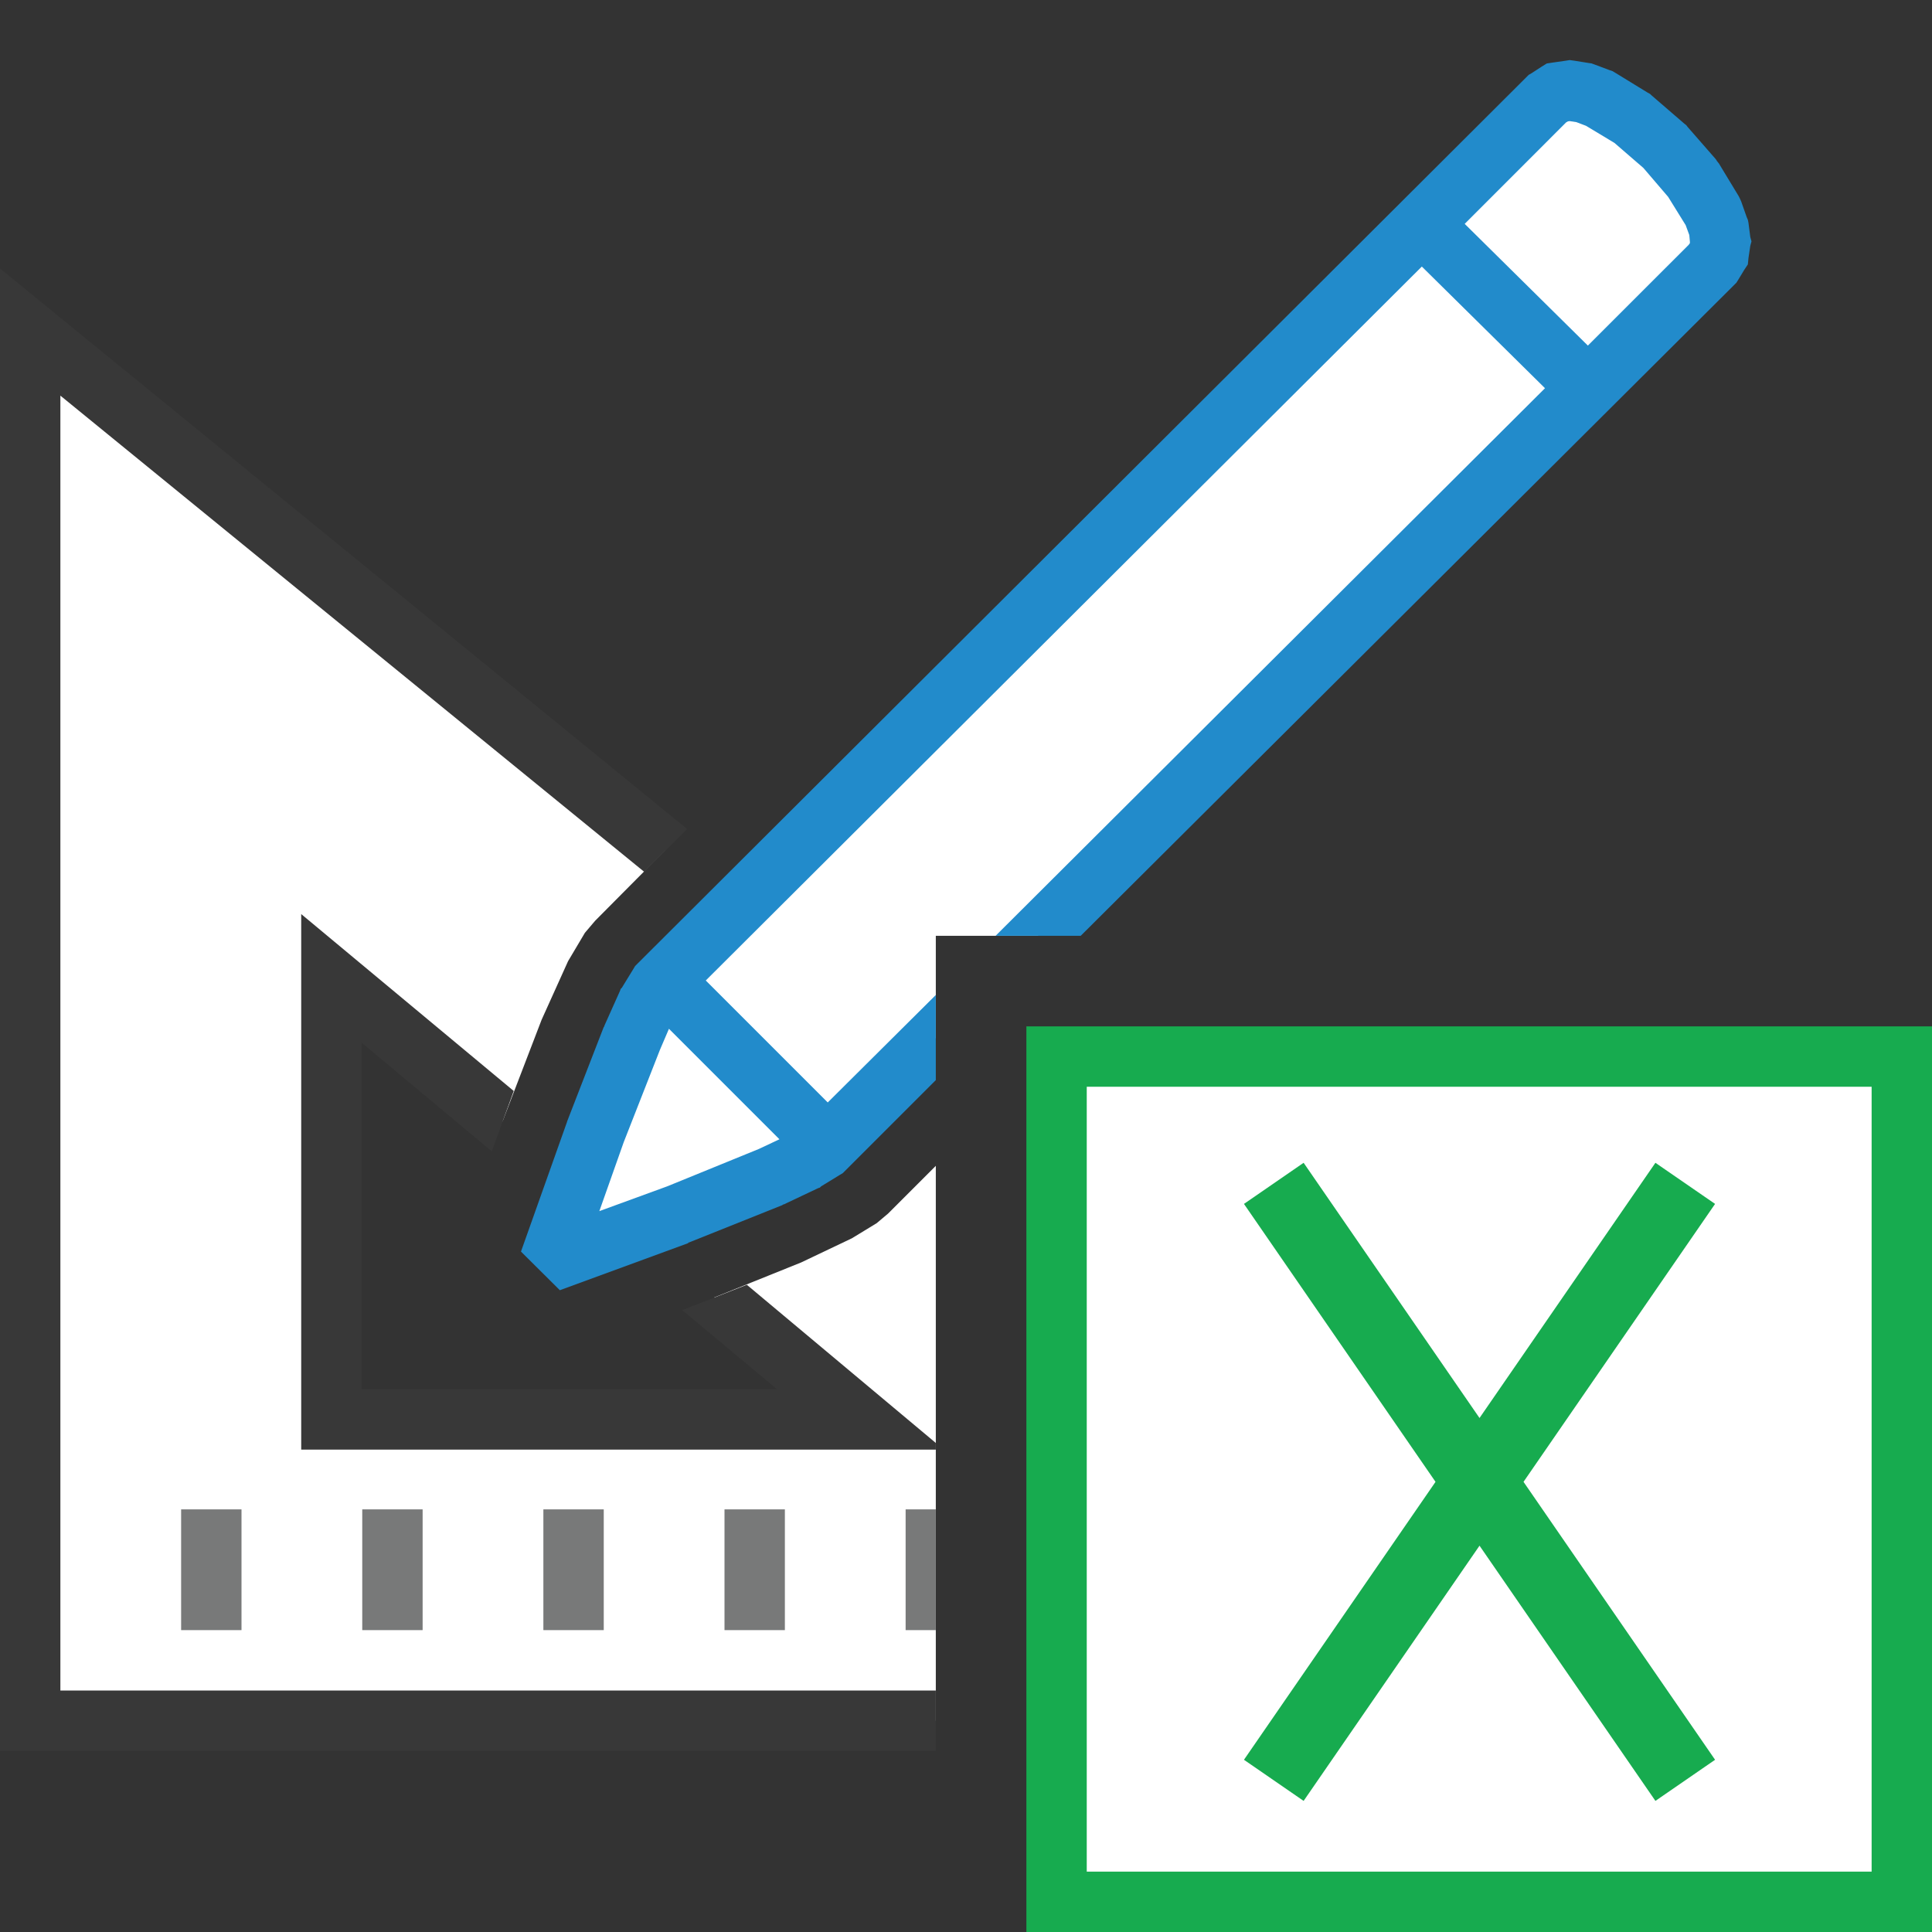
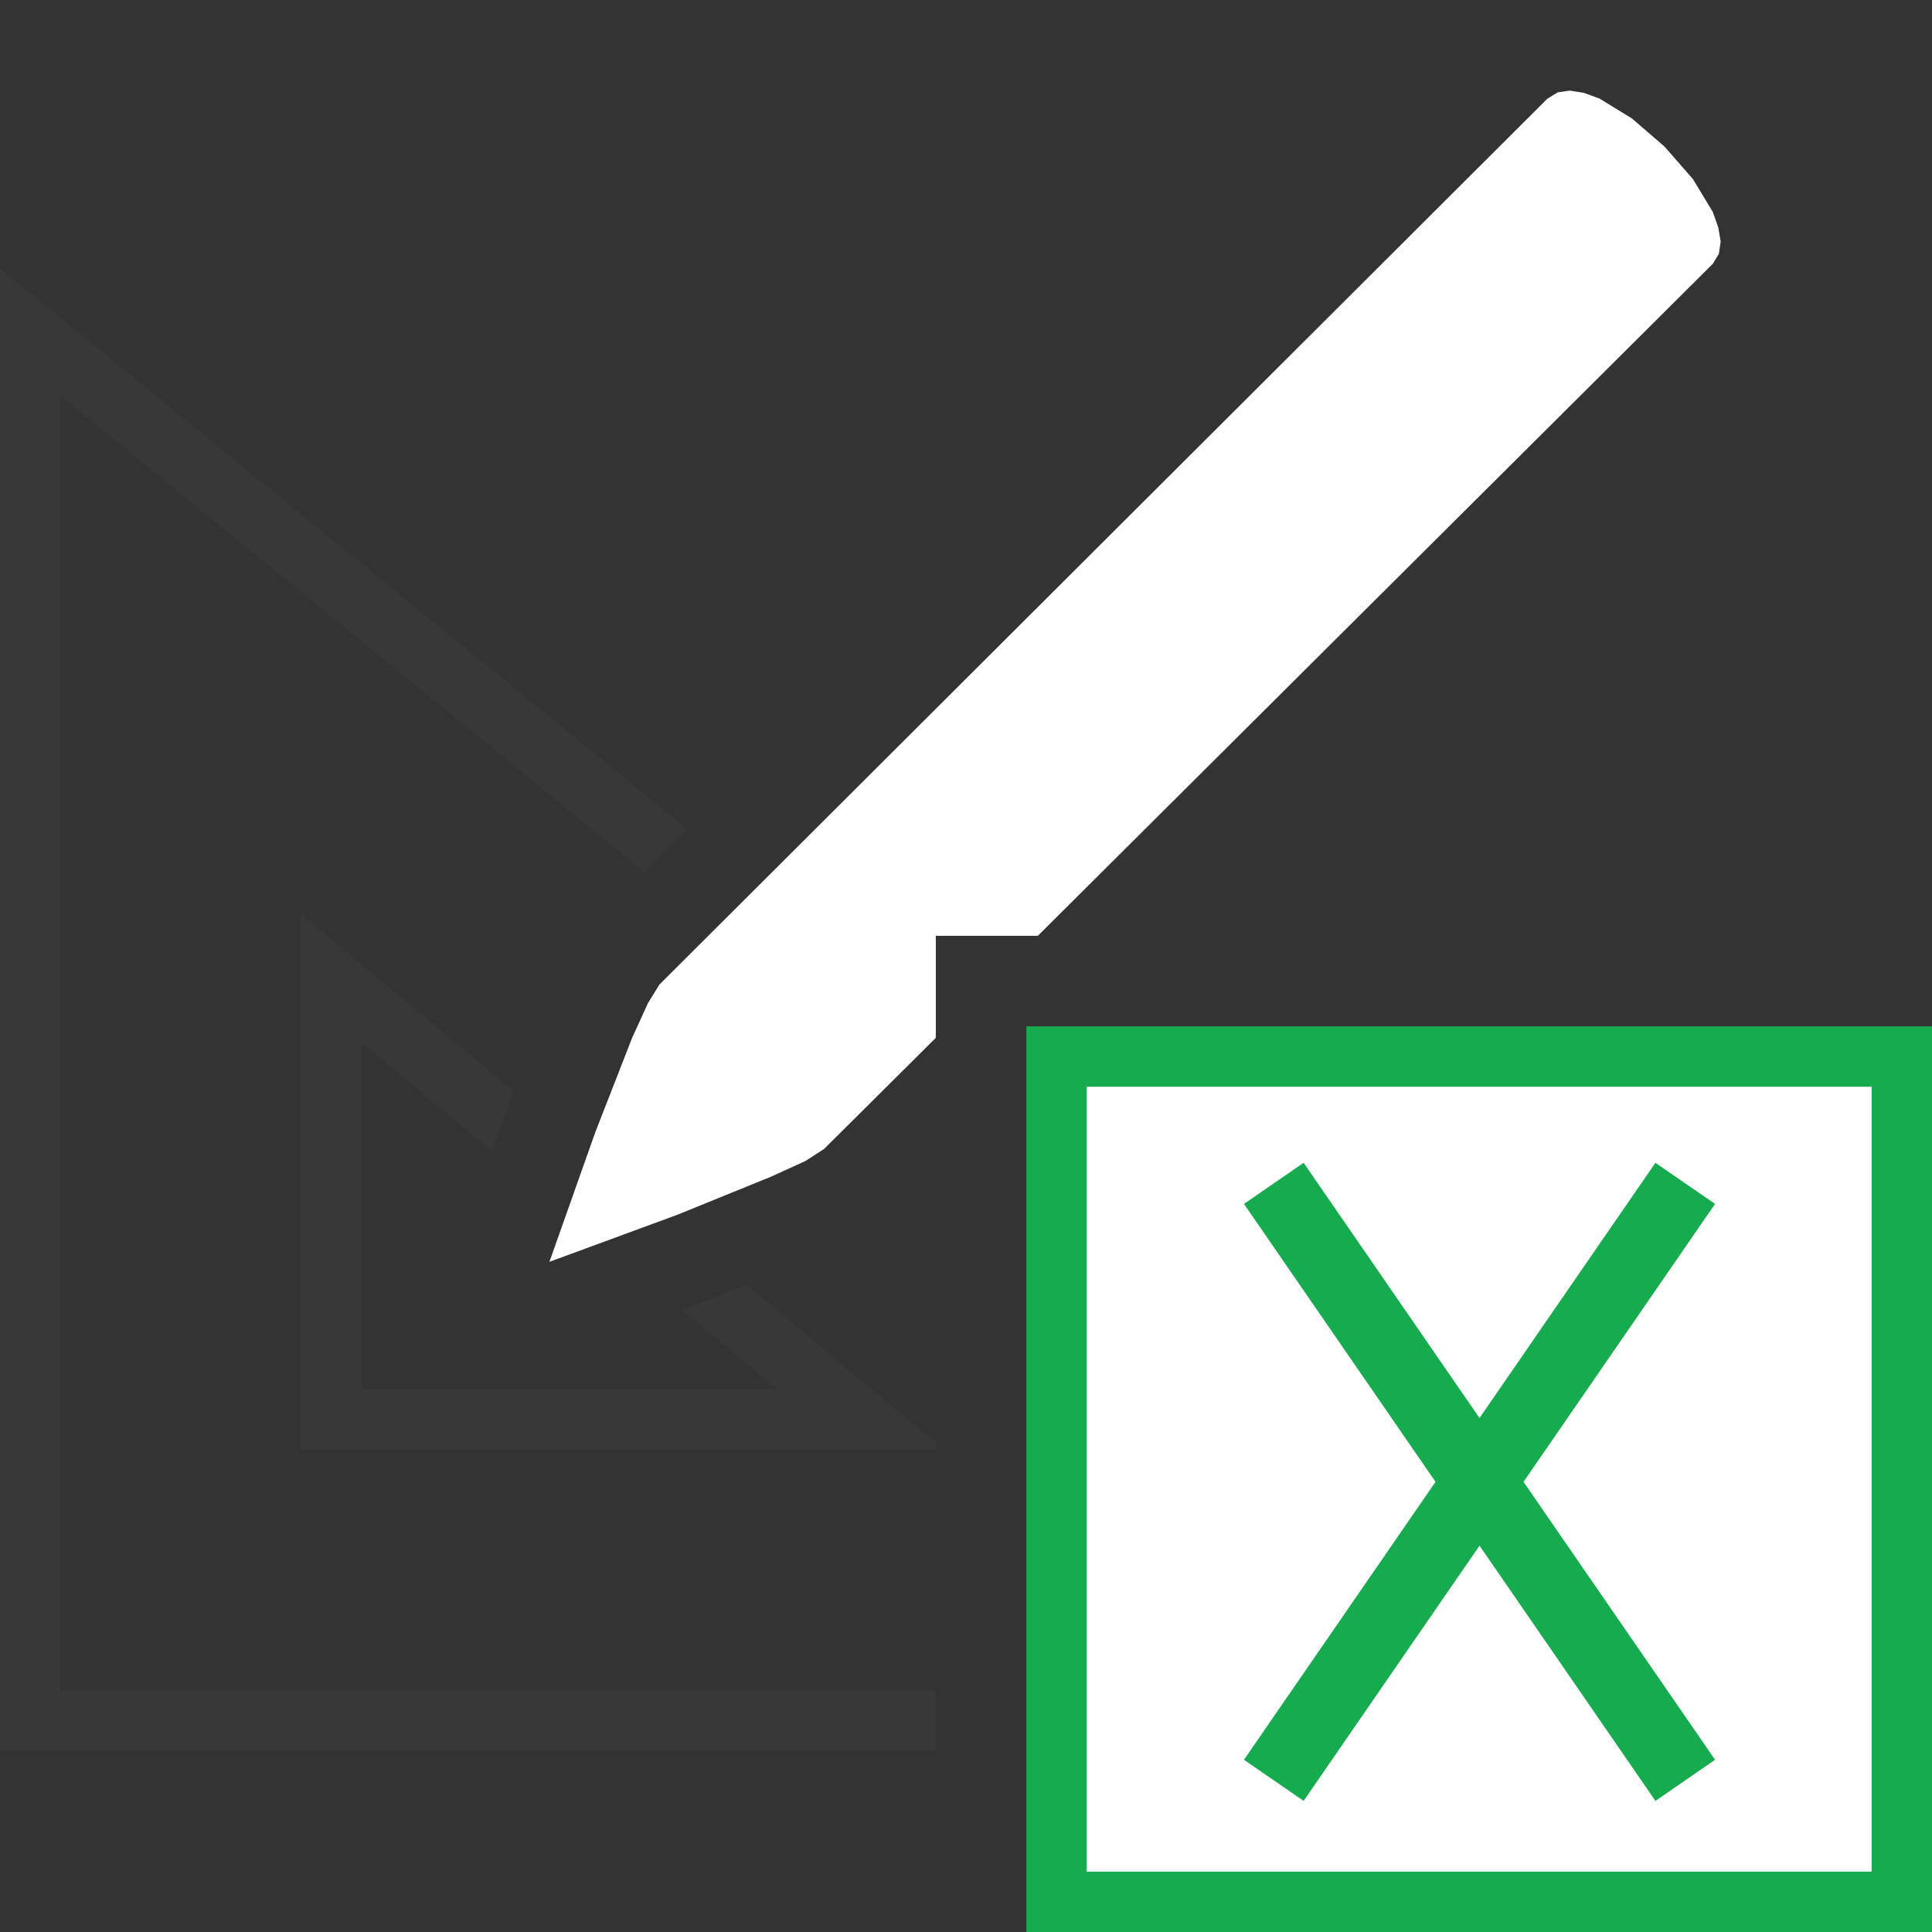
<svg xmlns="http://www.w3.org/2000/svg" version="1.1" id="Layer_1" x="0px" y="0px" width="32px" height="32px" viewBox="0 0 32 32" enable-background="new 0 0 32 32" xml:space="preserve">
  <rect x="0" y="0" width="32" height="32" fill="#333333" stroke="none" />
  <g id="main">
    <g id="icon">
      <path d="M25.8,1.53L25.63,1.634L10.92,16.31L10.73,16.62L10.47,17.19L9.861,18.75L9.1,20.9L11.22,20.12L12.77,19.49L13.34,19.23L13.65,19.03L13.71,18.97L15.5,17.19L15.5,15.5L17.19,15.5L28.37,4.369L28.47,4.204L28.5,4L28.46,3.767L28.37,3.511L28.04,2.966L27.57,2.428L27.03,1.962L26.49,1.631L26.23,1.537L26,1.501zz" fill="#FFFFFF" />
-       <path d="M25.93,1.006L25.72,1.036L25.62,1.051L25.53,1.107L25.37,1.211L25.32,1.24L25.28,1.28L10.57,15.95L10.52,16L10.49,16.05L10.3,16.36L10.28,16.38L10.27,16.41L10.01,16.99L10.01,17L10,17.01L9.395,18.57L9.392,18.58L9.389,18.59L8.629,20.73L9.273,21.37L11.4,20.59L11.4,20.58L11.41,20.58L12.96,19.96L12.97,19.95L12.98,19.95L13.55,19.68L13.58,19.67L13.6,19.65L13.91,19.46L13.96,19.43L14,19.39L15.5,17.89L15.5,16.48L13.71,18.26L11.69,16.24L23.55,4.415L25.59,6.43L16.49,15.5L17.9,15.5L28.72,4.723L28.76,4.683L28.79,4.635L28.89,4.47L28.95,4.38L28.96,4.276L28.99,4.073L29.01,3.998L28.99,3.924L28.96,3.69L28.95,3.641L28.93,3.594L28.84,3.338L28.82,3.293L28.8,3.252L28.47,2.707L28.44,2.67L28.42,2.638L27.95,2.1L27.93,2.073L27.9,2.05L27.36,1.584L27.33,1.556L27.29,1.534L26.75,1.203L26.71,1.179L26.66,1.162L26.41,1.068L26.36,1.05L26.31,1.043L26.08,1.006L26,0.995zM26.11,2.023L26.27,2.084L26.74,2.367L27.22,2.782L27.63,3.261L27.92,3.729L27.98,3.893L27.99,4.002L27.99,4.027L27.97,4.055L26.3,5.724L24.26,3.708L25.94,2.027L25.97,2.01L26,2.006zM12.91,18.87L12.57,19.03L11.05,19.65L11.05,19.65L9.927,20.06L10.33,18.92L10.93,17.39L11.08,17.04zz" fill="#228BCB" />
-       <path d="M0.5,28.5L15.5,28.5L15.5,19.31L14.71,20.1L14.52,20.26L14.11,20.51L13.27,20.91L11.83,21.49L14.25,23.51L5.489,23.51L5.489,16.21L8.326,18.57L8.971,16.89L9.409,15.92L9.688,15.45L9.858,15.25L11.02,14.08L0.5,5.5zz" fill="#FFFFFF" />
      <path d="M0,29L15.5,29L15.5,28L1,28L1,6.553L10.67,14.44L11.38,13.73L0,4.447zM4.989,24.01L15.5,24.01L15.5,23.9L12.37,21.28L11.3,21.7L12.87,23.01L5.989,23.01L5.989,17.27L8.146,19.07L8.509,18.07L4.989,15.14zz" fill="#383838" />
-       <path d="M3,27L4,27L4,25L3,25zM6,27L7,27L7,25L6,25zM9,27L10,27L10,25L9,25zM12,27L13,27L13,25L12,25zM15,27L15.5,27L15.5,25L15,25zz" fill="#787979" />
    </g>
    <g id="overlay">
      <rect x="17.5" y="17.5" width="14" height="14" fill="#FFFFFF" stroke="#17AB4F" stroke-width="1" stroke-miterlimit="10" />
      <path d="M21.098,19.6l6.815,9.888M27.913,19.6l-6.815,9.888" fill="#FFFFFF" stroke="#17AB4F" stroke-width="1.2" stroke-miterlimit="10" />
    </g>
  </g>
</svg>